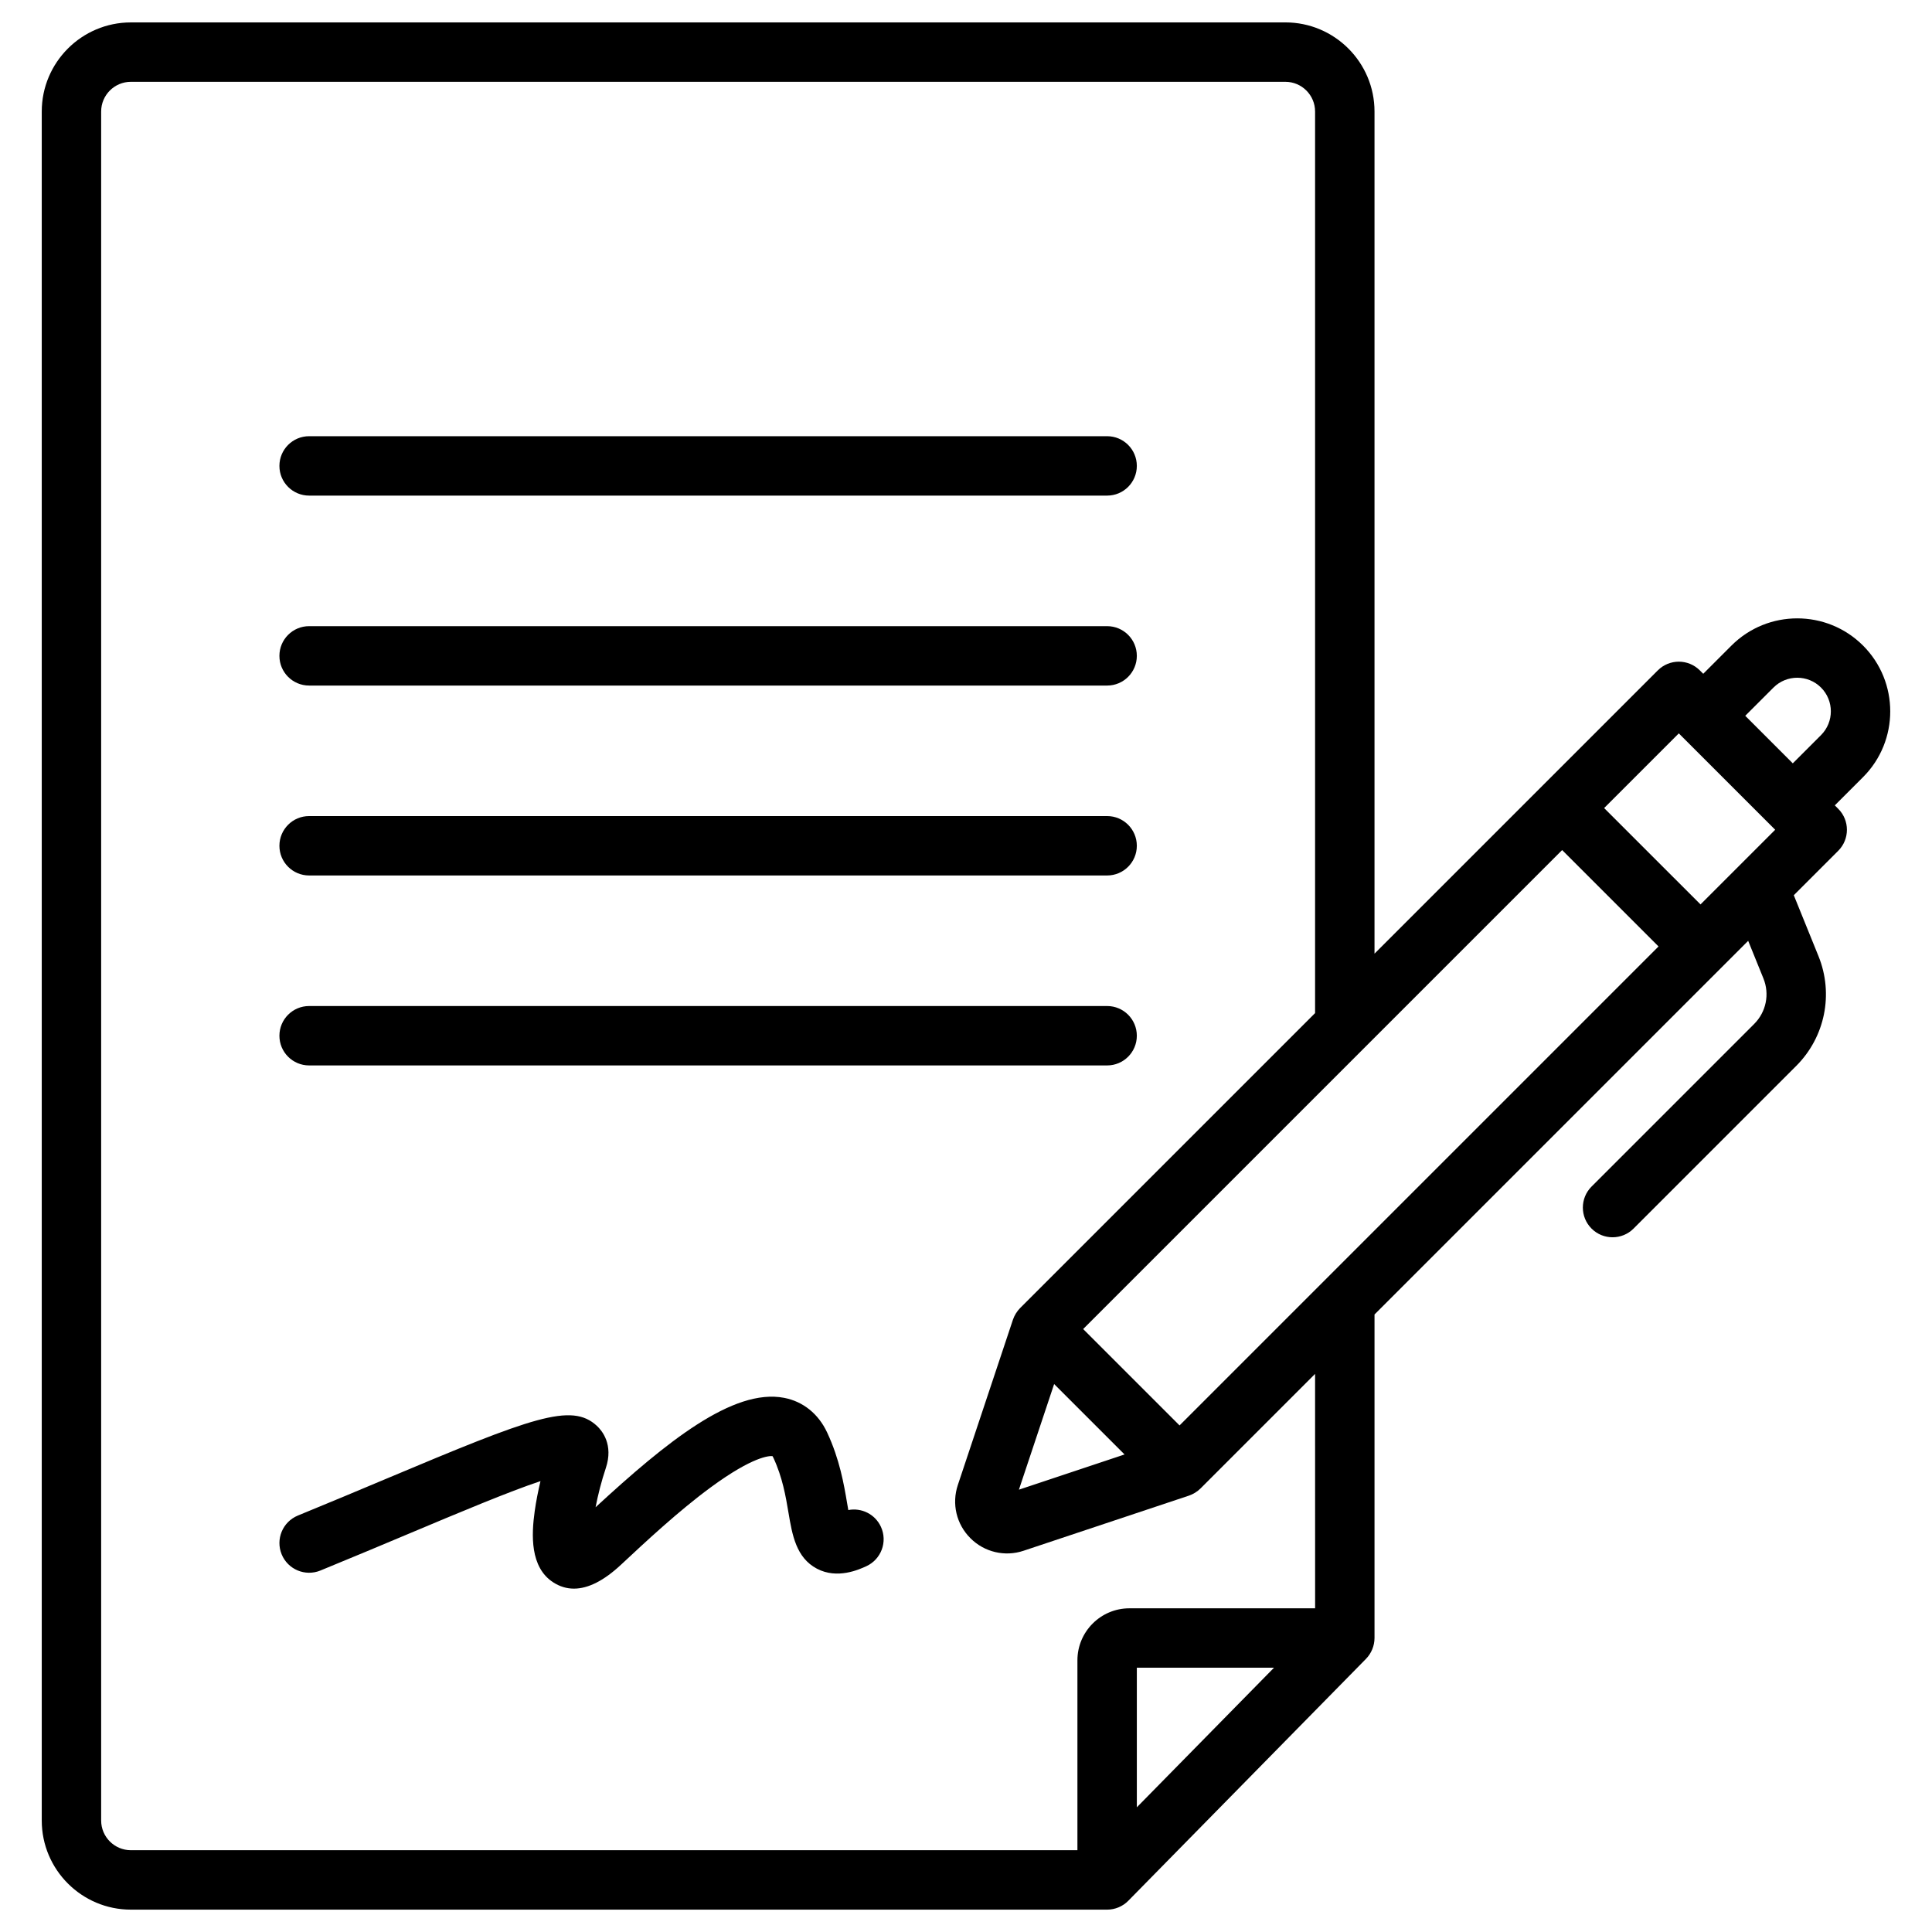
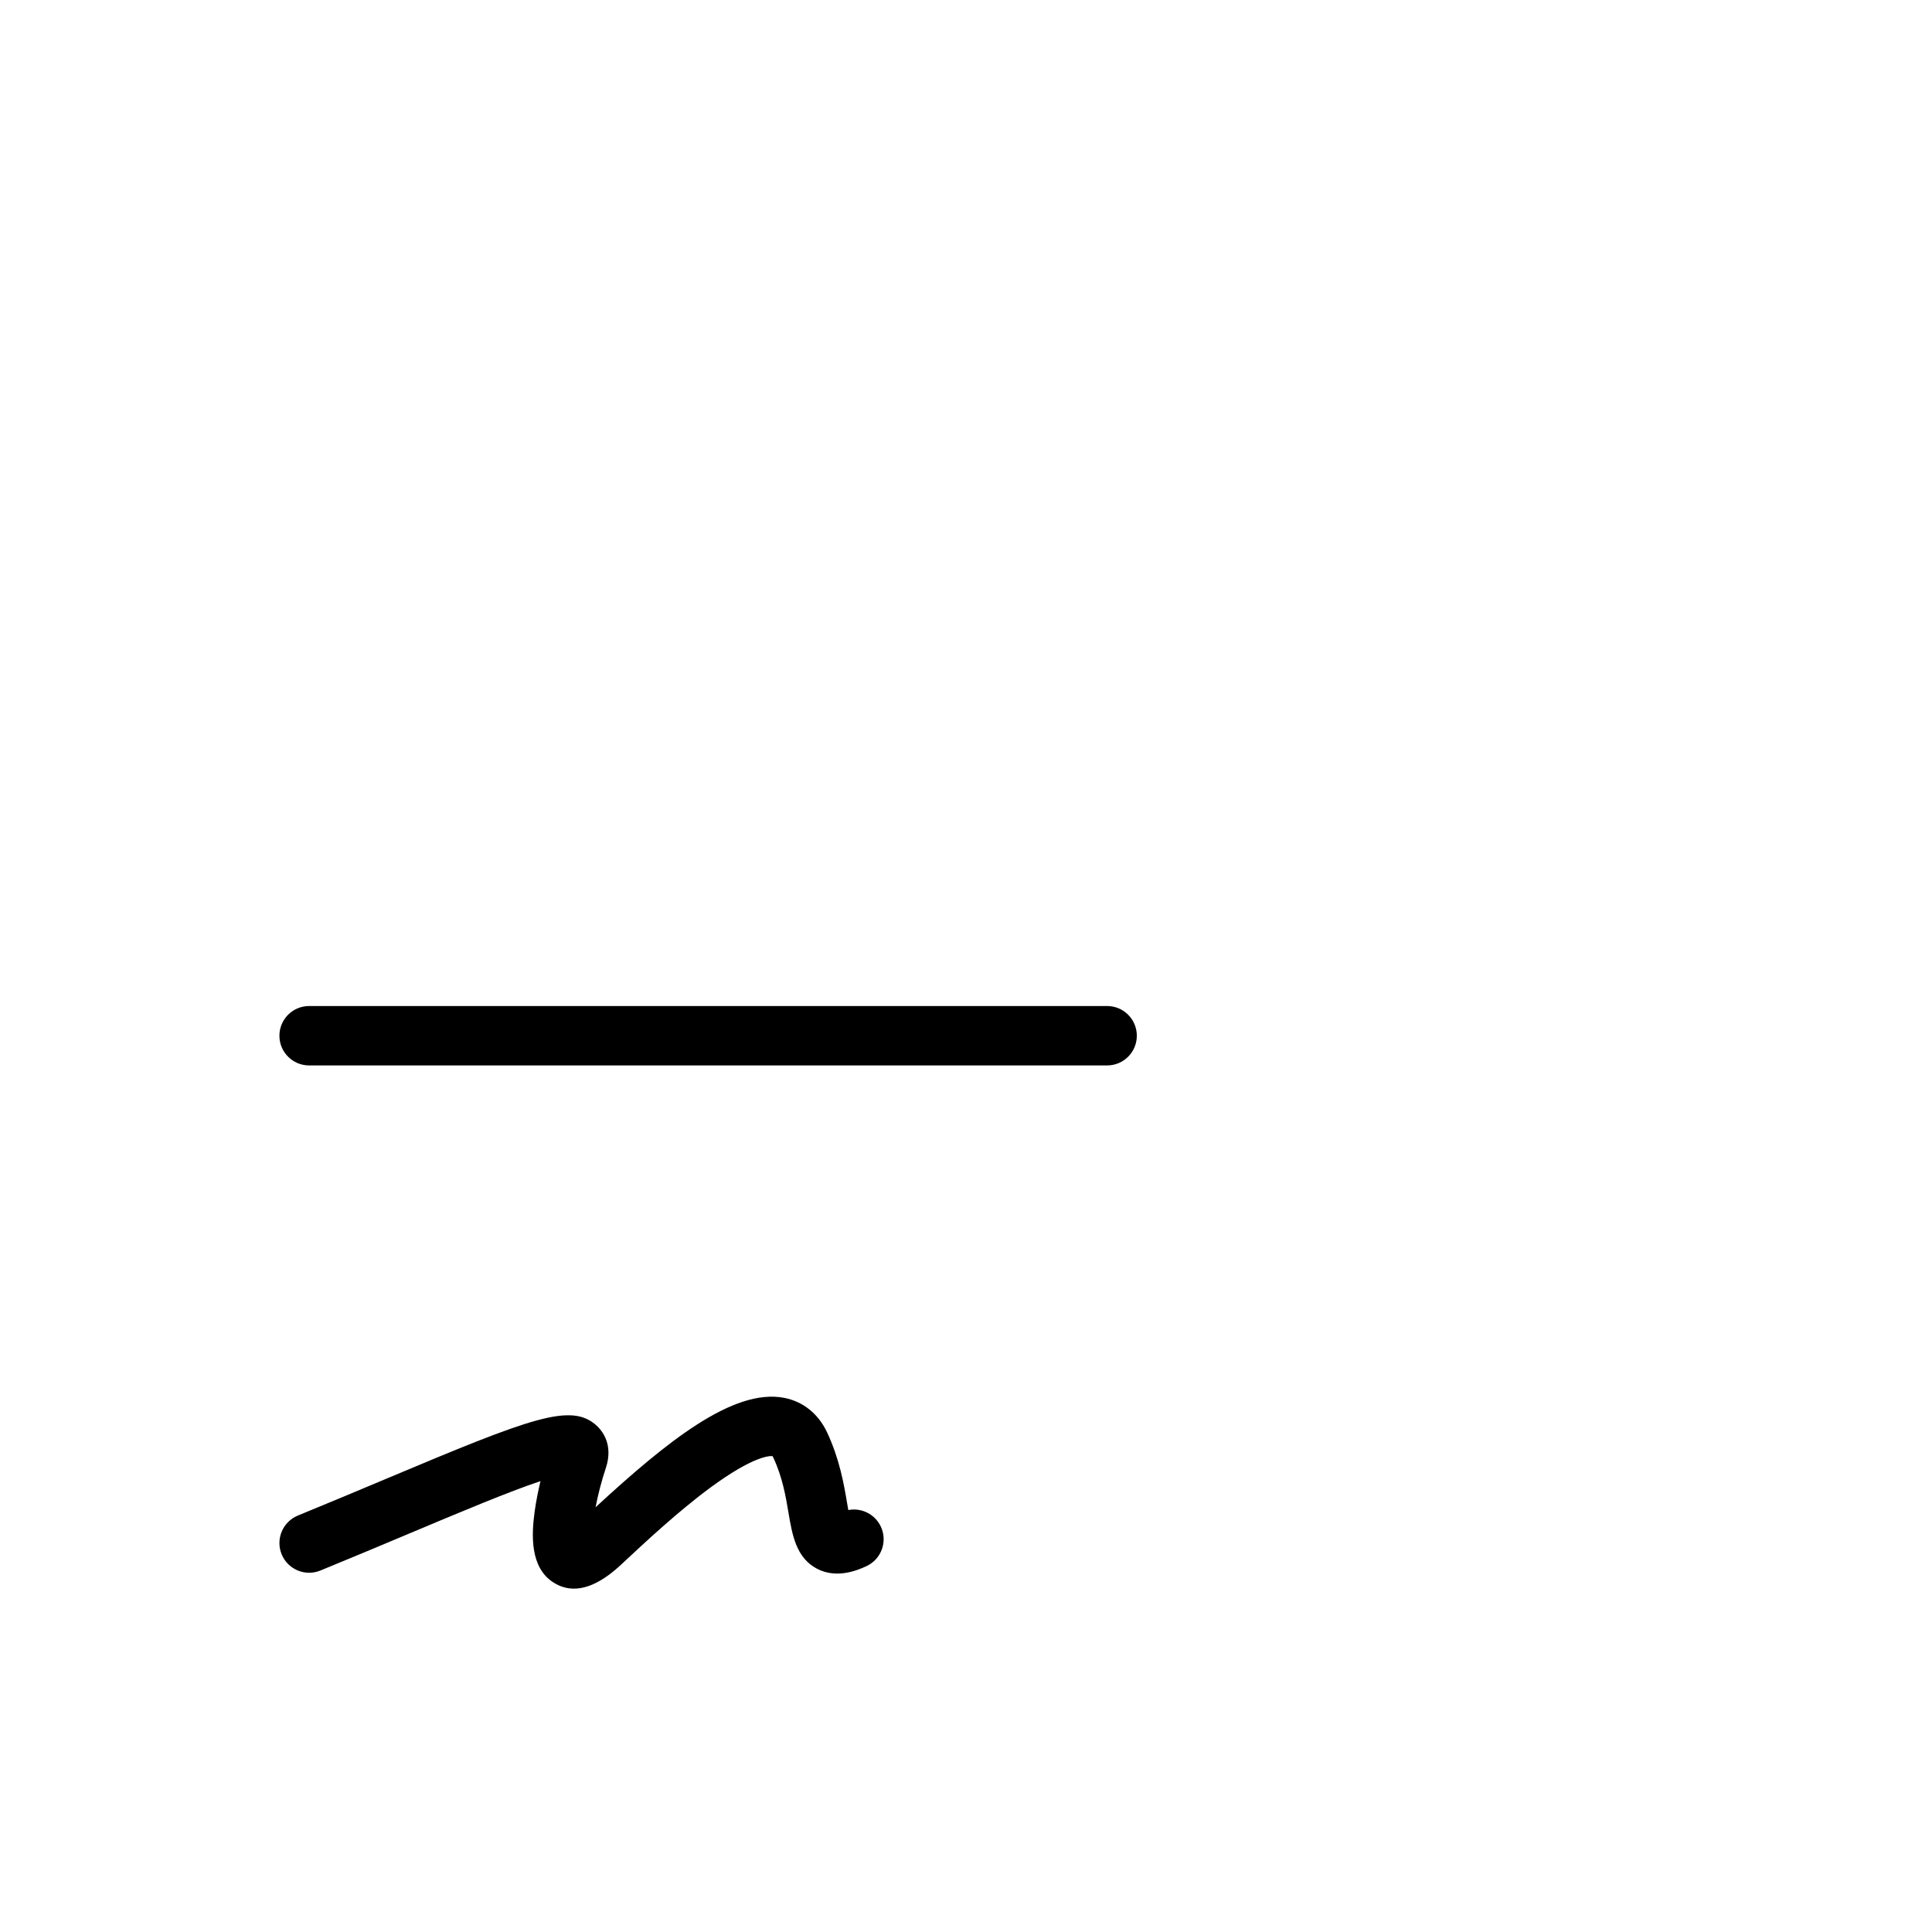
<svg xmlns="http://www.w3.org/2000/svg" fill="#000000" width="800px" height="800px" version="1.1" viewBox="144 144 512 512">
  <g>
-     <path d="m225.92 275.34h211.48c4.348 0 7.871-3.523 7.871-7.871s-3.523-7.871-7.871-7.871h-211.48c-4.348 0-7.871 3.523-7.871 7.871-0.004 4.348 3.523 7.871 7.871 7.871z" />
-     <path d="m225.92 325.68h211.48c4.348 0 7.871-3.523 7.871-7.871 0-4.348-3.523-7.871-7.871-7.871h-211.48c-4.348 0-7.871 3.523-7.871 7.871-0.004 4.348 3.523 7.871 7.871 7.871z" />
-     <path d="m225.92 376.01h211.48c4.348 0 7.871-3.523 7.871-7.871s-3.523-7.871-7.871-7.871h-211.48c-4.348 0-7.871 3.523-7.871 7.871-0.004 4.348 3.523 7.871 7.871 7.871z" />
    <path d="m225.92 426.35h211.48c4.348 0 7.871-3.523 7.871-7.871 0-4.348-3.523-7.871-7.871-7.871h-211.48c-4.348 0-7.871 3.523-7.871 7.871-0.004 4.348 3.523 7.871 7.871 7.871z" />
    <path d="m368.81 544.18c-0.117-0.641-0.227-1.293-0.324-1.879-0.824-4.871-1.953-11.543-5.289-18.684-2.312-4.941-6.352-8.199-11.379-9.172-13.547-2.621-31.277 11.75-49.984 28.992 0.621-3.219 1.547-6.887 2.719-10.398 2.062-6.188-0.98-9.879-2.383-11.18-6.731-6.238-17.102-2.246-55.699 13.98-7.094 2.981-15.129 6.363-23.527 9.797-4.023 1.648-5.949 6.242-4.305 10.27 1.648 4.023 6.246 5.949 10.27 4.301 8.465-3.465 16.539-6.859 23.664-9.855 13.051-5.488 26.422-11.109 34.66-13.836-0.613 2.586-1.164 5.328-1.531 7.969-0.863 6.188-1.293 14.871 4.93 18.867 1.715 1.102 3.539 1.652 5.469 1.652 3.777 0 7.945-2.113 12.457-6.324l0.094-0.086c6.406-5.981 15.18-14.172 23.699-20.43 11.285-8.293 15.578-8.359 16.367-8.277 0.055 0.082 0.129 0.207 0.219 0.398 2.434 5.203 3.281 10.215 4.027 14.641 0.988 5.836 2.008 11.871 7.523 14.789 5.418 2.867 11.195 0.219 13.094-0.652 3.953-1.812 5.688-6.484 3.875-10.438-1.543-3.363-5.16-5.121-8.645-4.445z" />
-     <path d="m637.72 315.08c-9.613-9.609-25.25-9.609-34.863 0l-7.481 7.481-0.906-0.906c-3.074-3.074-8.059-3.074-11.133 0l-75.078 75.078v-223.18c0-13.023-10.594-23.617-23.617-23.617l-305.96 0.004c-13.023 0-23.617 10.594-23.617 23.617v452.9c0 13.023 10.594 23.617 23.617 23.617h258.72c2.094 0.004 4.152-0.859 5.613-2.356l62.988-64.105c1.43-1.465 2.25-3.465 2.258-5.519v-85.742l99.023-99.023 4.043 9.973c1.684 4.152 0.723 8.879-2.445 12.047l-43.105 43.105c-3.074 3.074-3.074 8.059 0 11.133s8.059 3.074 11.133 0l43.105-43.105c7.648-7.648 9.965-19.07 5.902-29.094l-6.543-16.145 11.773-11.773c3.074-3.074 3.074-8.059 0-11.133l-0.906-0.906 7.481-7.481c9.613-9.613 9.613-25.254 0.004-34.867zm-48.816 23.273 0.895 0.895c0.004 0.004 0.008 0.008 0.008 0.012 0.004 0.004 0.008 0.004 0.012 0.008l23.711 23.711c0.004 0.004 0.008 0.008 0.008 0.012 0.004 0.004 0.008 0.004 0.012 0.008l0.895 0.895-9.863 9.863c-0.02 0.02-0.039 0.039-0.059 0.059l-9.867 9.867-25.543-25.539zm-143.63 284.6v-36.988h36.348zm47.246-52.734h-49.215c-7.598 0-13.777 6.18-13.777 13.777v50.328h-250.85c-4.34 0-7.871-3.531-7.871-7.871v-452.9c0-4.34 3.531-7.871 7.871-7.871h305.96c4.34 0 7.871 3.531 7.871 7.871v238.93l-78.168 78.168c-0.855 0.871-1.504 1.926-1.902 3.078l-14.602 43.809c-1.66 4.984-0.387 10.387 3.328 14.098 3.723 3.738 9.184 4.981 14.098 3.328l43.809-14.602c1.152-0.395 2.207-1.047 3.078-1.902l30.359-30.359zm-69.164-59.43 18.66 18.66-27.992 9.332zm33.234 10.965-25.543-25.539 74.902-74.902c0.004-0.004 0.008-0.008 0.012-0.012l52.023-52.023 25.543 25.543zm149.92-188.06 7.481-7.481c3.477-3.473 9.129-3.473 12.598 0 3.473 3.473 3.473 9.125 0 12.598l-7.481 7.481z" />
  </g>
</svg>